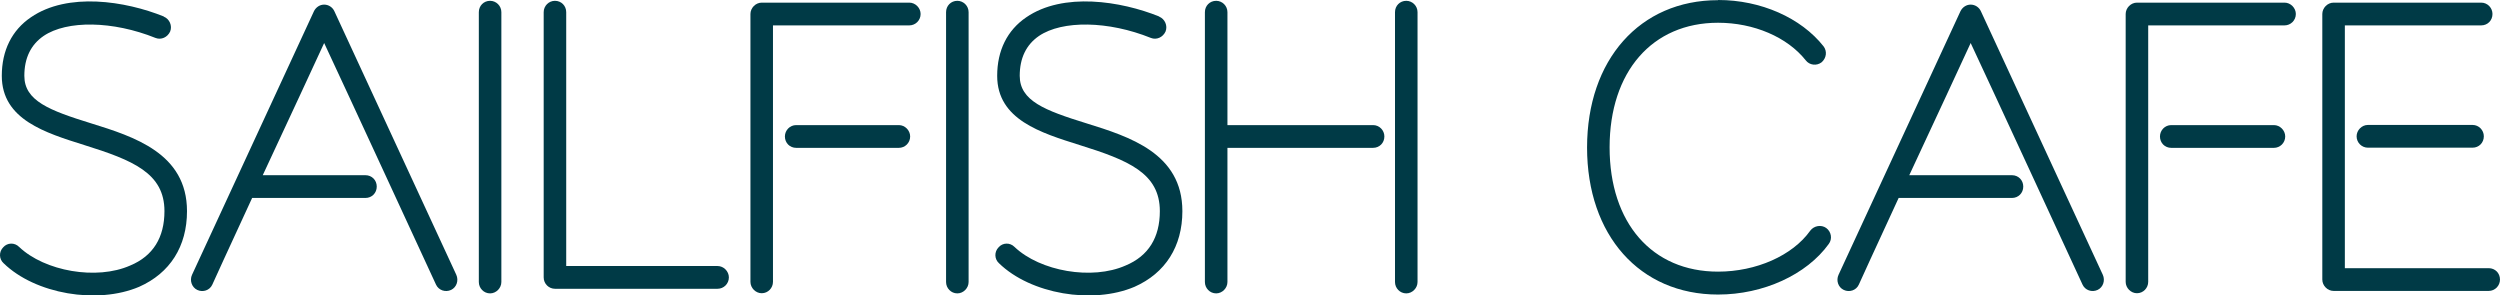
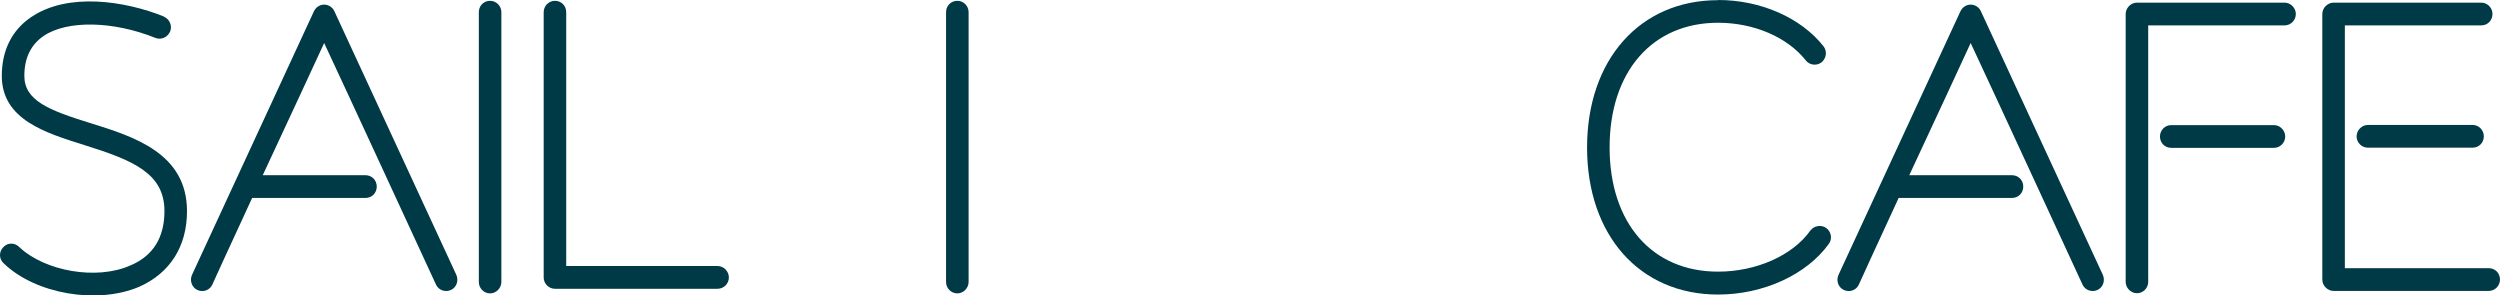
<svg xmlns="http://www.w3.org/2000/svg" fill="none" viewBox="0 0 220 26" height="26" width="220">
  <path fill="#003A46" d="M14.415 1.466C14.918 1.669 15.177 2.263 14.975 2.771C14.745 3.279 14.185 3.54 13.682 3.337C9.931 1.828 5.893 1.77 3.838 3.163C2.717 3.931 2.142 5.106 2.142 6.673C2.142 8.877 4.355 9.719 8.005 10.85C11.785 12.025 16.456 13.49 16.456 18.581C16.456 21.685 14.961 24.035 12.245 25.238C8.566 26.805 3.105 25.877 0.317 23.164C-0.086 22.802 -0.115 22.163 0.288 21.757C0.647 21.351 1.279 21.322 1.682 21.728C3.938 23.875 8.508 24.673 11.454 23.367C13.481 22.526 14.472 20.887 14.472 18.581C14.472 15.23 11.684 14.099 7.416 12.765C4.01 11.691 0.158 10.531 0.158 6.673C0.158 4.439 1.05 2.655 2.717 1.524C5.965 -0.71 11.038 0.088 14.415 1.451V1.466Z" />
  <path fill="#003A46" d="M39.693 25.514C39.19 25.746 38.6 25.543 38.37 25.049C38.37 25.049 30.049 7.02 28.526 3.786C27.793 5.396 25.379 10.574 23.122 15.418H32.162C32.723 15.418 33.154 15.854 33.154 16.419C33.154 16.985 32.723 17.42 32.162 17.42H22.188C20.262 21.568 18.682 25.049 18.682 25.049C18.452 25.557 17.848 25.746 17.36 25.514C16.871 25.282 16.67 24.672 16.9 24.179L27.635 0.972C27.808 0.638 28.138 0.406 28.526 0.406C28.914 0.406 29.259 0.638 29.417 0.972L40.153 24.179C40.383 24.687 40.181 25.282 39.693 25.514Z" />
  <path fill="#003A46" d="M43.128 0.072C43.66 0.072 44.12 0.507 44.12 1.073V24.817C44.12 25.354 43.66 25.818 43.128 25.818C42.568 25.818 42.137 25.354 42.137 24.817V1.073C42.137 0.507 42.568 0.072 43.128 0.072Z" />
  <path fill="#003A46" d="M48.835 0.072C49.396 0.072 49.827 0.507 49.827 1.073V23.41H63.149C63.681 23.41 64.141 23.874 64.141 24.411C64.141 24.977 63.681 25.412 63.149 25.412H48.835C48.304 25.412 47.844 24.977 47.844 24.411V1.073C47.844 0.507 48.304 0.072 48.835 0.072Z" />
-   <path fill="#003A46" d="M81.014 1.233C81.014 1.799 80.554 2.234 80.022 2.234H68.022V24.803C68.022 25.34 67.591 25.804 67.031 25.804C66.499 25.804 66.039 25.34 66.039 24.803V1.233C66.039 0.697 66.499 0.232 67.031 0.232H80.022C80.554 0.232 81.014 0.697 81.014 1.233ZM80.094 12.01C80.094 12.576 79.635 13.011 79.103 13.011H70.063C69.503 13.011 69.071 12.576 69.071 12.01C69.071 11.473 69.503 11.009 70.063 11.009H79.103C79.635 11.009 80.094 11.473 80.094 12.01Z" />
  <path fill="#003A46" d="M84.246 0.072C84.777 0.072 85.237 0.507 85.237 1.073V24.817C85.237 25.354 84.777 25.818 84.246 25.818C83.685 25.818 83.254 25.354 83.254 24.817V1.073C83.254 0.507 83.685 0.072 84.246 0.072Z" />
-   <path fill="#003A46" d="M102.009 1.466C102.512 1.669 102.77 2.263 102.569 2.771C102.339 3.279 101.779 3.54 101.276 3.337C97.539 1.828 93.486 1.77 91.431 3.163C90.31 3.931 89.736 5.106 89.736 6.673C89.736 8.877 91.949 9.719 95.599 10.85C99.379 12.025 104.049 13.49 104.049 18.581C104.049 21.685 102.555 24.035 99.839 25.238C96.159 26.805 90.698 25.877 87.91 23.164C87.508 22.802 87.479 22.163 87.882 21.757C88.241 21.351 88.873 21.322 89.276 21.728C91.532 23.875 96.102 24.673 99.048 23.367C101.075 22.526 102.066 20.887 102.066 18.581C102.066 15.23 99.278 14.099 95.01 12.765C91.604 11.691 87.752 10.531 87.752 6.673C87.752 4.439 88.643 2.655 90.31 1.524C93.558 -0.71 98.631 0.088 102.009 1.451V1.466Z" />
-   <path fill="#003A46" d="M121.825 12.009C121.825 12.575 121.394 13.01 120.834 13.01H108.015V24.817C108.015 25.354 107.555 25.818 107.023 25.818C106.462 25.818 106.031 25.354 106.031 24.817V1.073C106.031 0.507 106.462 0.072 107.023 0.072C107.555 0.072 108.015 0.507 108.015 1.073V11.009H120.834C121.394 11.009 121.825 11.473 121.825 12.009ZM124.743 1.073V24.817C124.743 25.354 124.283 25.818 123.751 25.818C123.191 25.818 122.76 25.354 122.76 24.817V1.073C122.76 0.507 123.191 0.072 123.751 0.072C124.283 0.072 124.743 0.507 124.743 1.073Z" />
  <path fill="#003A46" d="M151.202 0C154.953 0 158.489 1.566 160.472 4.076C160.803 4.511 160.731 5.106 160.3 5.483C159.868 5.816 159.236 5.744 158.905 5.309C157.282 3.264 154.335 2.002 151.188 2.002C145.396 2.002 141.645 6.309 141.645 12.967C141.645 19.625 145.382 23.904 151.188 23.904C154.537 23.904 157.741 22.497 159.308 20.292C159.638 19.857 160.271 19.755 160.702 20.06C161.162 20.393 161.262 21.032 160.932 21.467C158.977 24.179 155.169 25.92 151.188 25.92C144.29 25.92 139.662 20.698 139.662 12.982C139.662 5.265 144.304 0.015 151.188 0.015L151.202 0Z" />
  <path fill="#003A46" d="M184.586 25.514C184.083 25.746 183.494 25.543 183.264 25.049C183.264 25.049 174.943 7.02 173.419 3.786C172.686 5.396 170.272 10.574 168.016 15.418H177.055C177.616 15.418 178.047 15.854 178.047 16.419C178.047 16.985 177.616 17.42 177.055 17.42H167.081C165.156 21.568 163.575 25.049 163.575 25.049C163.345 25.557 162.741 25.746 162.253 25.514C161.75 25.282 161.563 24.672 161.793 24.179L172.528 0.972C172.701 0.638 173.031 0.406 173.419 0.406C173.807 0.406 174.152 0.638 174.31 0.972L185.046 24.179C185.276 24.687 185.074 25.282 184.586 25.514Z" />
  <path fill="#003A46" d="M202.034 1.233C202.034 1.799 201.574 2.234 201.042 2.234H189.042V24.803C189.042 25.34 188.611 25.804 188.05 25.804C187.518 25.804 187.059 25.34 187.059 24.803V1.233C187.059 0.697 187.518 0.232 188.05 0.232H201.042C201.574 0.232 202.034 0.697 202.034 1.233ZM201.099 12.01C201.099 12.576 200.64 13.011 200.108 13.011H191.068C190.508 13.011 190.077 12.576 190.077 12.01C190.077 11.473 190.508 11.009 191.068 11.009H200.108C200.64 11.009 201.099 11.473 201.099 12.01Z" />
  <path fill="#003A46" d="M218.347 0.232C218.907 0.232 219.338 0.697 219.338 1.233C219.338 1.799 218.907 2.234 218.347 2.234H206.347V23.599H219.008C219.568 23.599 219.999 24.034 219.999 24.6C219.999 25.137 219.568 25.601 219.008 25.601H205.355C204.823 25.601 204.363 25.137 204.363 24.6V1.233C204.363 0.697 204.823 0.232 205.355 0.232H218.347ZM217.585 10.995C218.146 10.995 218.577 11.459 218.577 11.996C218.577 12.561 218.146 12.996 217.585 12.996H208.373C207.841 12.996 207.381 12.561 207.381 11.996C207.381 11.459 207.841 10.995 208.373 10.995H217.585Z" />
</svg>